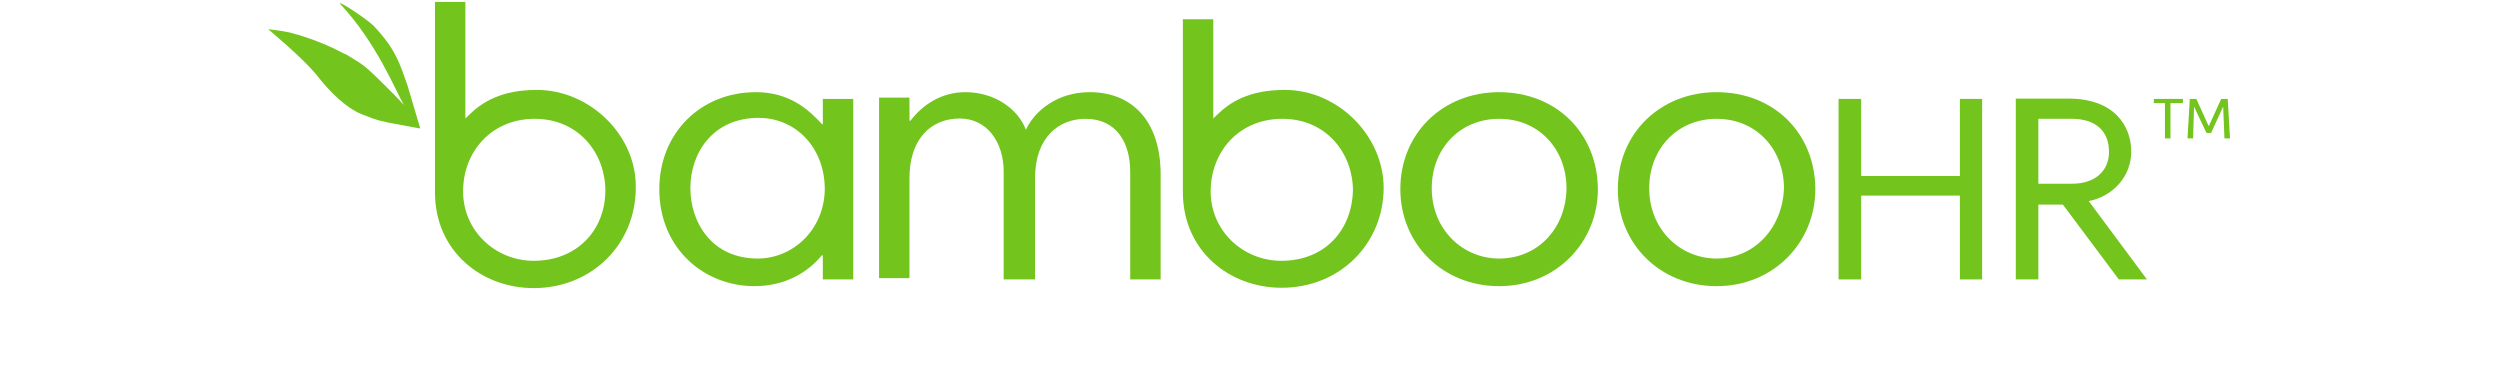
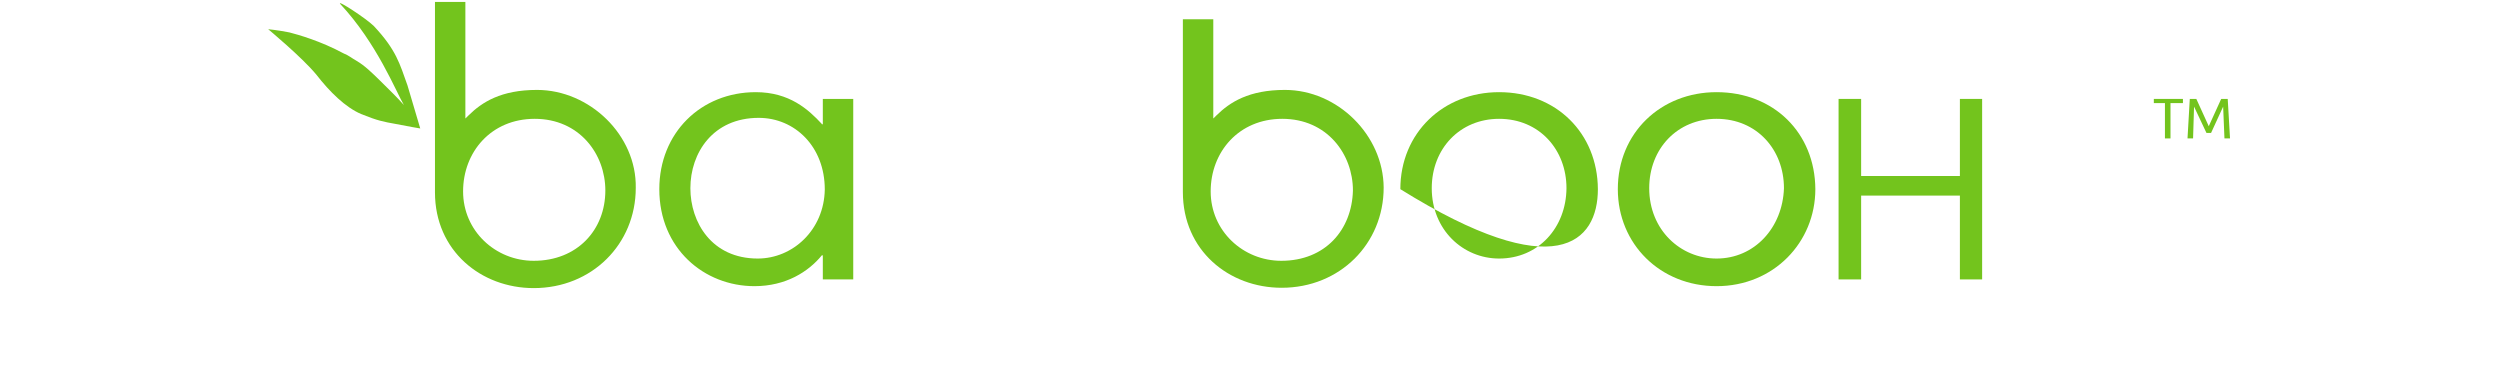
<svg xmlns="http://www.w3.org/2000/svg" width="148" height="22" viewBox="0 0 148 28" fill="none">
  <path d="M36.911 19.48C33.437 19.48 31.835 16.745 31.835 14.18C31.835 11.518 33.535 8.88 36.985 8.88C39.695 8.88 41.962 11.034 41.962 14.277C41.913 17.326 39.547 19.48 36.911 19.48ZM41.74 9.34C40.73 8.251 39.301 6.944 36.763 6.944C32.623 6.944 29.494 10.018 29.494 14.253C29.494 18.73 32.87 21.561 36.664 21.561C39.03 21.561 40.73 20.472 41.74 19.238H41.814V21.053H44.106V7.453H41.814V9.364H41.74V9.34Z" fill="#73C41D" />
-   <path d="M61.92 6.944C59.481 6.944 57.78 8.348 57.115 9.776C56.524 8.203 54.75 6.944 52.557 6.944C50.783 6.944 49.353 7.864 48.417 9.098H48.343V7.356H46.052V20.956H48.343V13.406C48.343 10.574 49.871 8.929 52.138 8.929C54.158 8.929 55.44 10.671 55.44 12.922V21.053H57.805V13.43C57.805 10.284 59.653 8.953 61.6 8.953C63.965 8.953 64.975 10.768 64.975 12.946V21.053H67.267V13.091C67.242 9.026 65.049 6.944 61.92 6.944Z" fill="#73C41D" />
-   <path d="M92.769 19.48C90.059 19.48 87.694 17.326 87.694 14.18C87.694 11.204 89.813 8.953 92.769 8.953C95.8 8.953 97.845 11.276 97.845 14.18C97.821 17.157 95.726 19.48 92.769 19.48ZM92.769 6.944C88.556 6.944 85.328 10.018 85.328 14.253C85.328 18.391 88.531 21.561 92.769 21.561C97.081 21.561 100.211 18.246 100.211 14.253C100.186 10.018 97.057 6.944 92.769 6.944Z" fill="#73C41D" />
+   <path d="M92.769 19.48C90.059 19.48 87.694 17.326 87.694 14.18C87.694 11.204 89.813 8.953 92.769 8.953C95.8 8.953 97.845 11.276 97.845 14.18C97.821 17.157 95.726 19.48 92.769 19.48ZM92.769 6.944C88.556 6.944 85.328 10.018 85.328 14.253C97.081 21.561 100.211 18.246 100.211 14.253C100.186 10.018 97.057 6.944 92.769 6.944Z" fill="#73C41D" />
  <path d="M109.155 19.48C106.445 19.48 104.079 17.326 104.079 14.18C104.079 11.204 106.198 8.953 109.155 8.953C112.186 8.953 114.231 11.276 114.231 14.18C114.132 17.157 112.013 19.48 109.155 19.48ZM109.155 6.944C104.942 6.944 101.714 10.018 101.714 14.253C101.714 18.391 104.917 21.561 109.155 21.561C113.467 21.561 116.596 18.246 116.596 14.253C116.572 10.018 113.467 6.944 109.155 6.944Z" fill="#73C41D" />
  <path d="M127.487 13.261H120.046V7.453H118.346V21.053H120.046V14.737H127.487V21.053H129.163V7.453H127.487V13.261Z" fill="#73C41D" />
-   <path d="M133.4 13.842V8.953H135.938C137.712 8.953 138.723 9.873 138.723 11.446C138.723 12.777 137.786 13.842 135.938 13.842H133.4ZM137.195 15.149C138.969 14.81 140.398 13.334 140.398 11.422C140.398 9.51 139.141 7.429 135.667 7.429H131.7V21.053H133.4V15.415H135.248L139.462 21.053H141.581L137.195 15.149Z" fill="#73C41D" />
  <path d="M142.099 7.453H144.292V7.768H143.355V10.43H142.936V7.768H142.099V7.453Z" fill="#73C41D" />
  <path d="M146.238 9.51L147.175 7.453H147.667L147.84 10.43H147.421L147.322 8.034L146.411 10.018H146.066L145.13 8.034L145.056 10.43H144.637L144.809 7.453H145.302L146.238 9.51Z" fill="#73C41D" />
  <path d="M20.032 19.65C17.149 19.65 14.71 17.399 14.71 14.422C14.71 11.446 16.829 8.953 20.106 8.953C23.482 8.953 25.428 11.615 25.428 14.35C25.428 17.326 23.309 19.65 20.032 19.65ZM20.279 6.775C17.568 6.775 16.139 7.695 15.129 8.687L14.882 8.929V0.145H12.591V14.495C12.591 18.899 16.065 21.707 20.032 21.707C24.418 21.707 27.72 18.391 27.72 14.156C27.794 10.188 24.245 6.775 20.279 6.775Z" fill="#73C41D" />
  <path d="M76.359 19.65C73.476 19.65 71.037 17.399 71.037 14.422C71.037 11.446 73.156 8.953 76.433 8.953C79.809 8.953 81.755 11.615 81.755 14.35C81.681 17.326 79.661 19.65 76.359 19.65ZM76.63 6.775C73.92 6.775 72.49 7.695 71.48 8.687L71.234 8.929V1.451H68.942V14.471C68.942 18.875 72.417 21.682 76.384 21.682C80.77 21.682 84.071 18.367 84.071 14.132C84.047 10.187 80.597 6.775 76.63 6.775Z" fill="#73C41D" />
  <path d="M11.482 9.679C11.482 9.679 10.472 9.51 9.634 9.34C8.698 9.171 8.279 9.098 7.022 8.59C5.839 8.082 4.657 6.92 3.646 5.614C2.538 4.283 0.024 2.201 0.024 2.201C0.024 2.201 0.788 2.274 1.626 2.443C2.291 2.613 3.991 3.097 5.692 4.016C6.11 4.186 6.283 4.355 6.702 4.597C7.293 4.936 7.885 5.517 8.476 6.098C9.141 6.751 9.733 7.332 10.25 7.913C9.659 6.92 8.23 3.266 5.445 0.29C5.199 -0.049 7.392 1.379 7.983 1.959C9.683 3.774 9.93 4.791 10.521 6.436L11.482 9.679Z" fill="#73C41D" />
</svg>